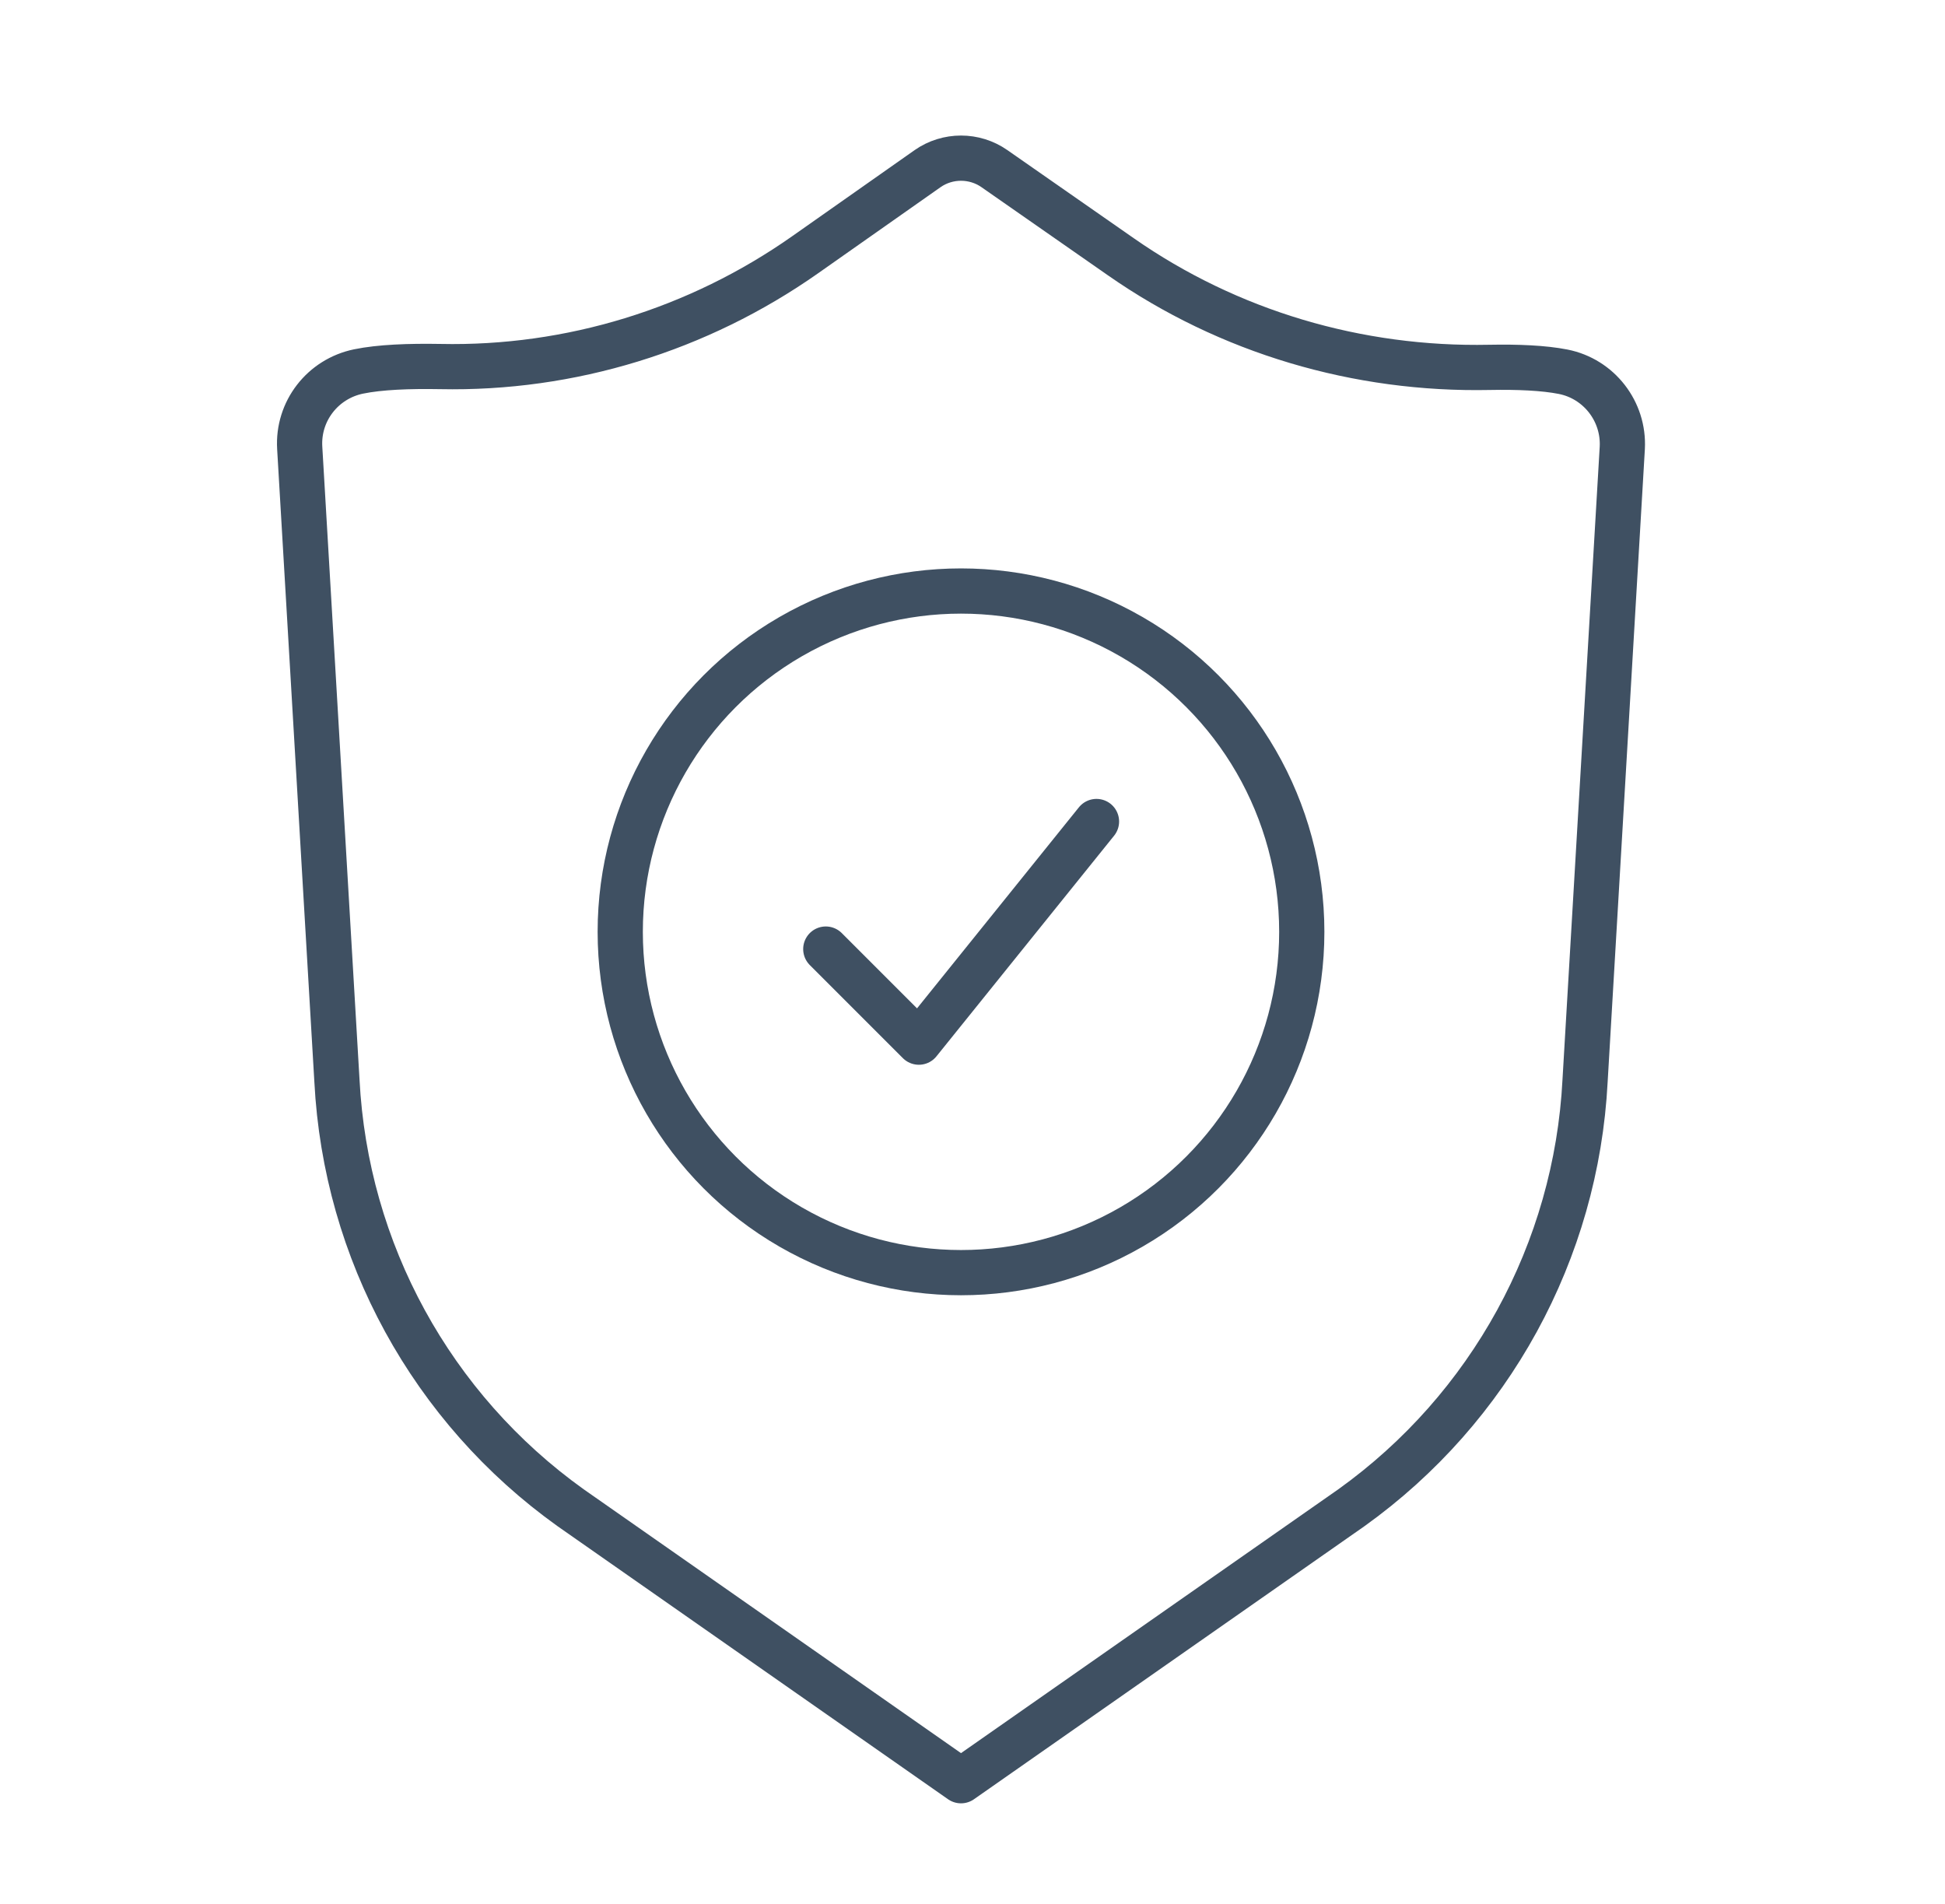
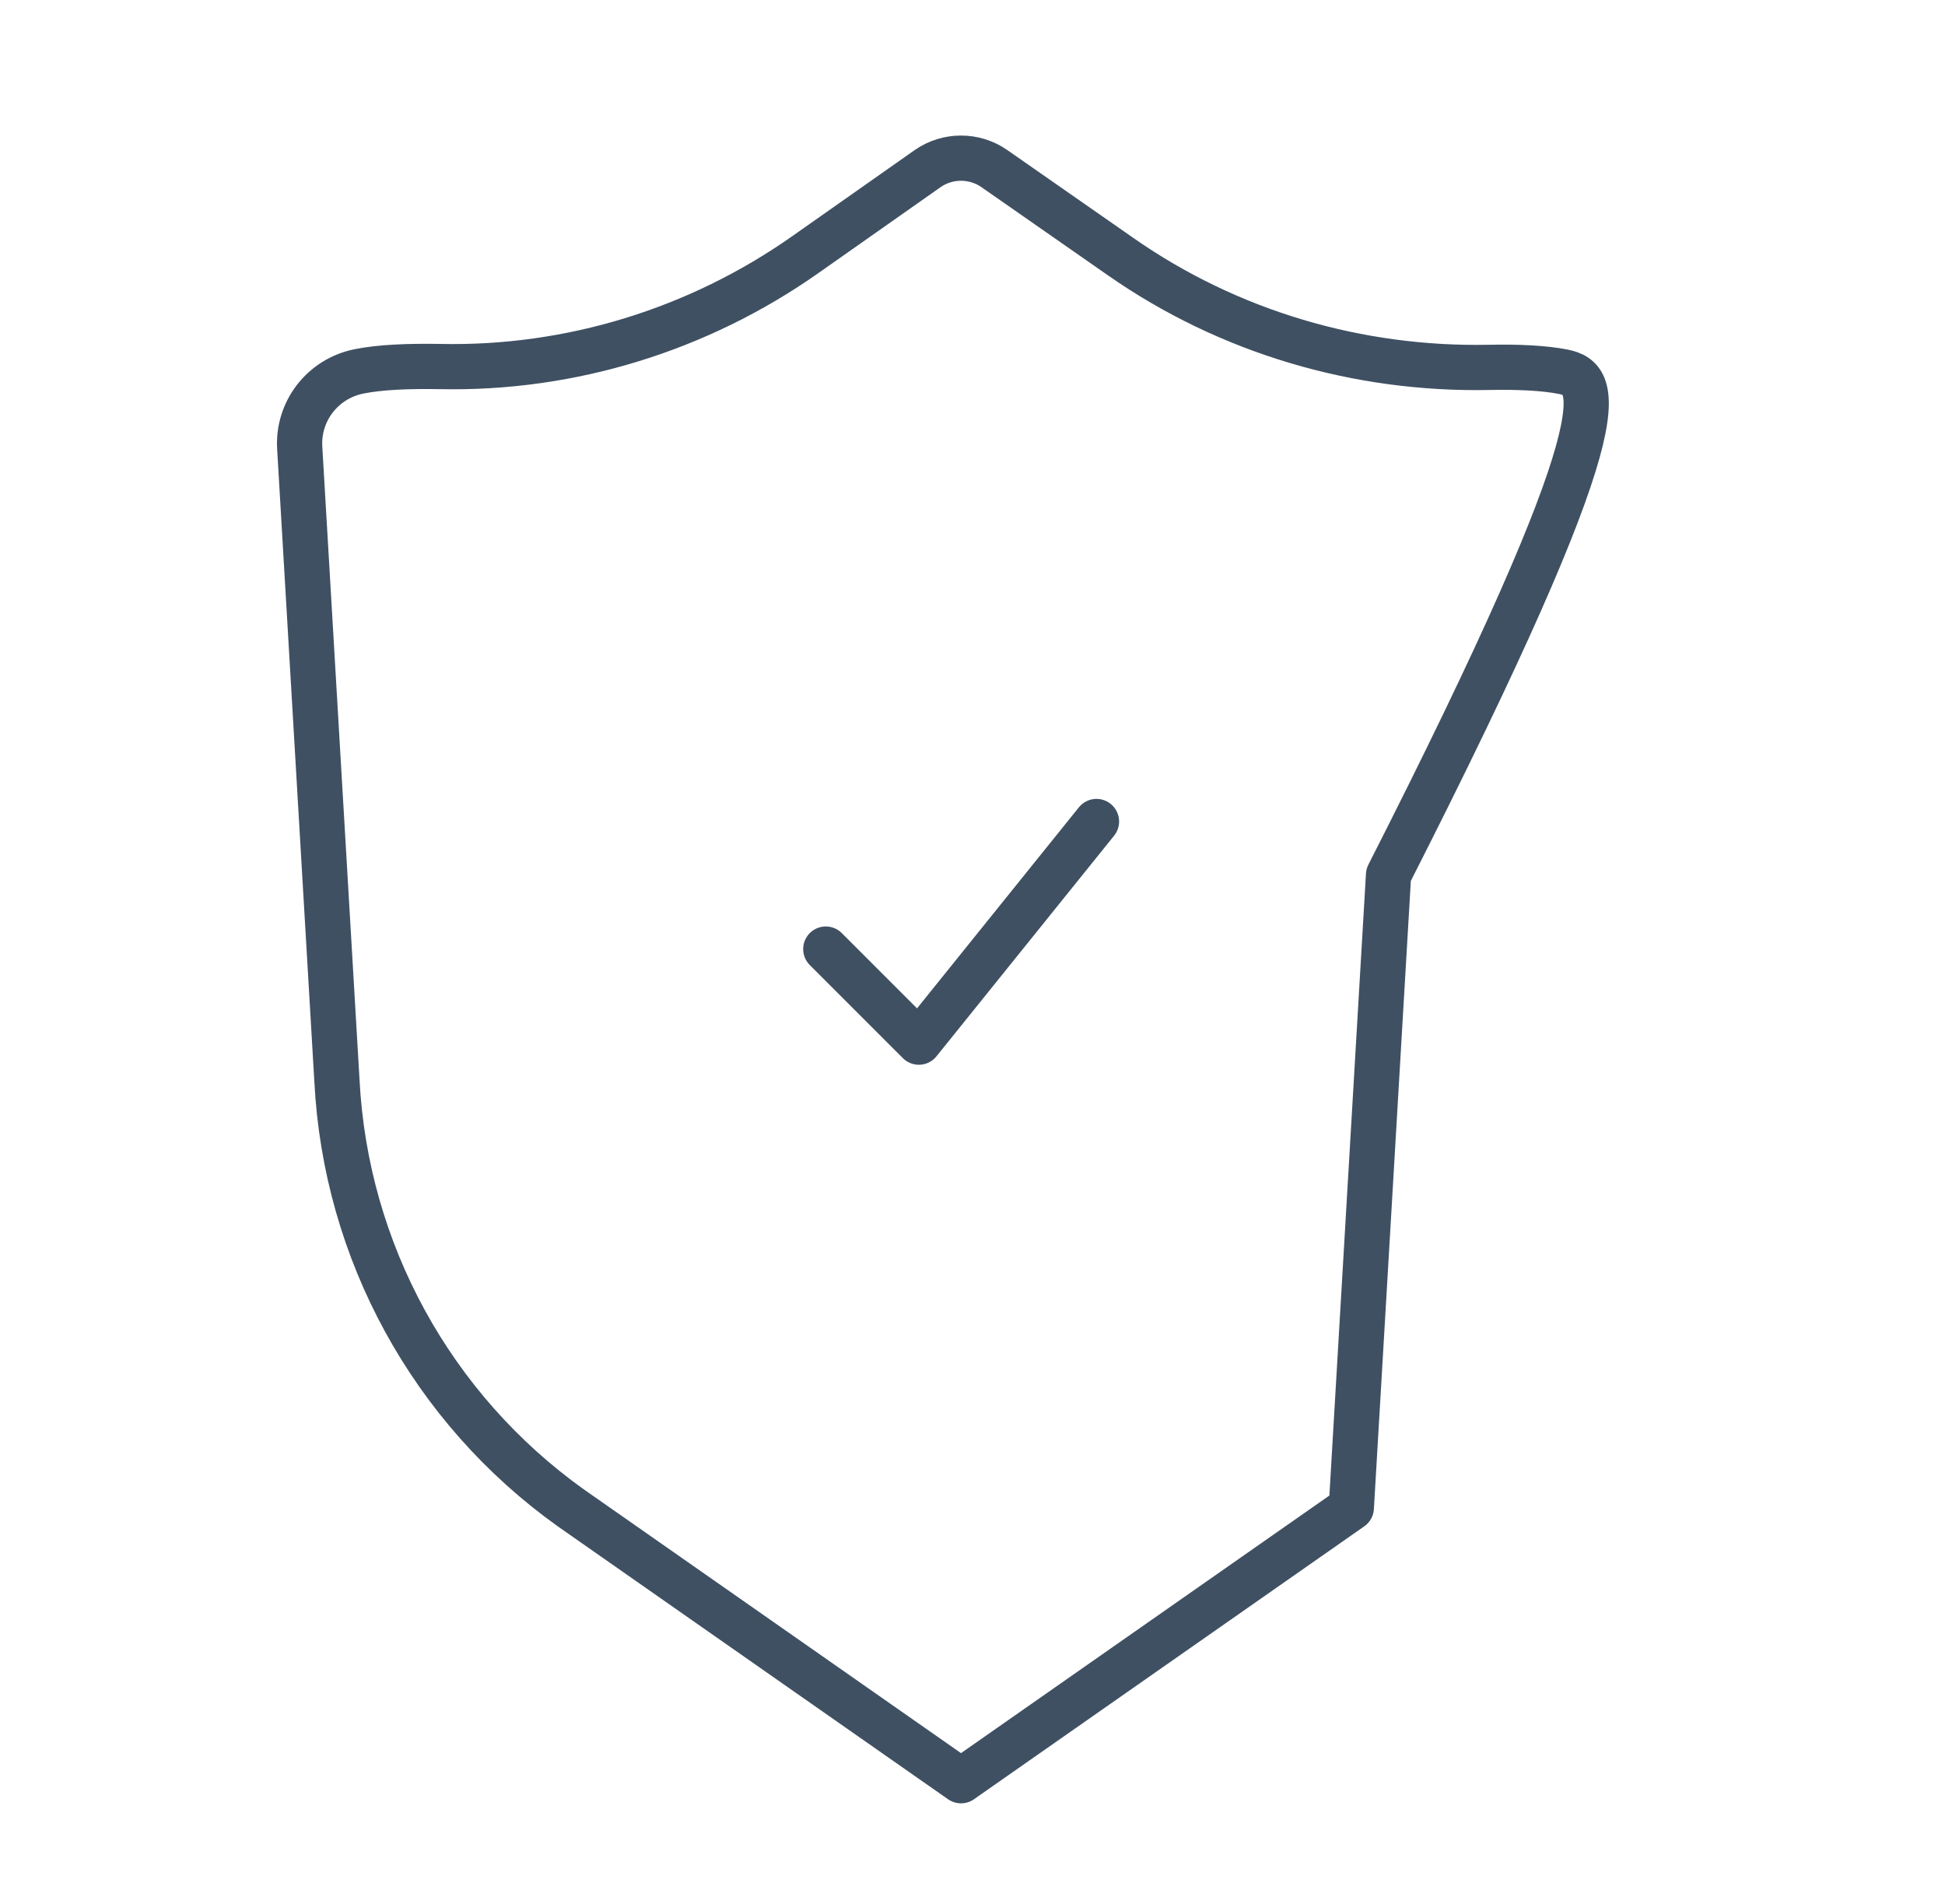
<svg xmlns="http://www.w3.org/2000/svg" version="1.1" id="Layer_1" x="0px" y="0px" viewBox="0 0 71.06 69.55" style="enable-background:new 0 0 71.06 69.55;" xml:space="preserve">
  <style type="text/css">
	.st0{fill:none;stroke:#3F5062;stroke-width:1.652;stroke-linecap:round;stroke-linejoin:round;stroke-miterlimit:10;}
</style>
  <g id="_x31__1_">
-     <path class="st0" d="M57.11,13.58c-0.71-0.14-1.66-0.18-2.69-0.16c-4.81,0.1-9.53-1.29-13.47-4.04l-4.62-3.22   c-0.73-0.51-1.71-0.51-2.44,0l-4.48,3.15c-3.9,2.74-8.57,4.18-13.33,4.08c-1.14-0.02-2.2,0.02-2.98,0.18   c-1.31,0.27-2.23,1.45-2.15,2.79l1.36,23.12c0.32,6.23,3.46,11.97,8.54,15.6l14.26,9.97l14.26-9.97c5.07-3.63,8.22-9.37,8.54-15.6   l1.36-23.12C59.34,15.03,58.42,13.84,57.11,13.58z" />
-     <circle class="st0" cx="35.11" cy="34.04" r="12.45" />
+     <path class="st0" d="M57.11,13.58c-0.71-0.14-1.66-0.18-2.69-0.16c-4.81,0.1-9.53-1.29-13.47-4.04l-4.62-3.22   c-0.73-0.51-1.71-0.51-2.44,0l-4.48,3.15c-3.9,2.74-8.57,4.18-13.33,4.08c-1.14-0.02-2.2,0.02-2.98,0.18   c-1.31,0.27-2.23,1.45-2.15,2.79l1.36,23.12c0.32,6.23,3.46,11.97,8.54,15.6l14.26,9.97l14.26-9.97l1.36-23.12C59.34,15.03,58.42,13.84,57.11,13.58z" />
    <polyline class="st0" points="30.17,34.67 33.57,38.07 40.06,30.01  " />
  </g>
</svg>